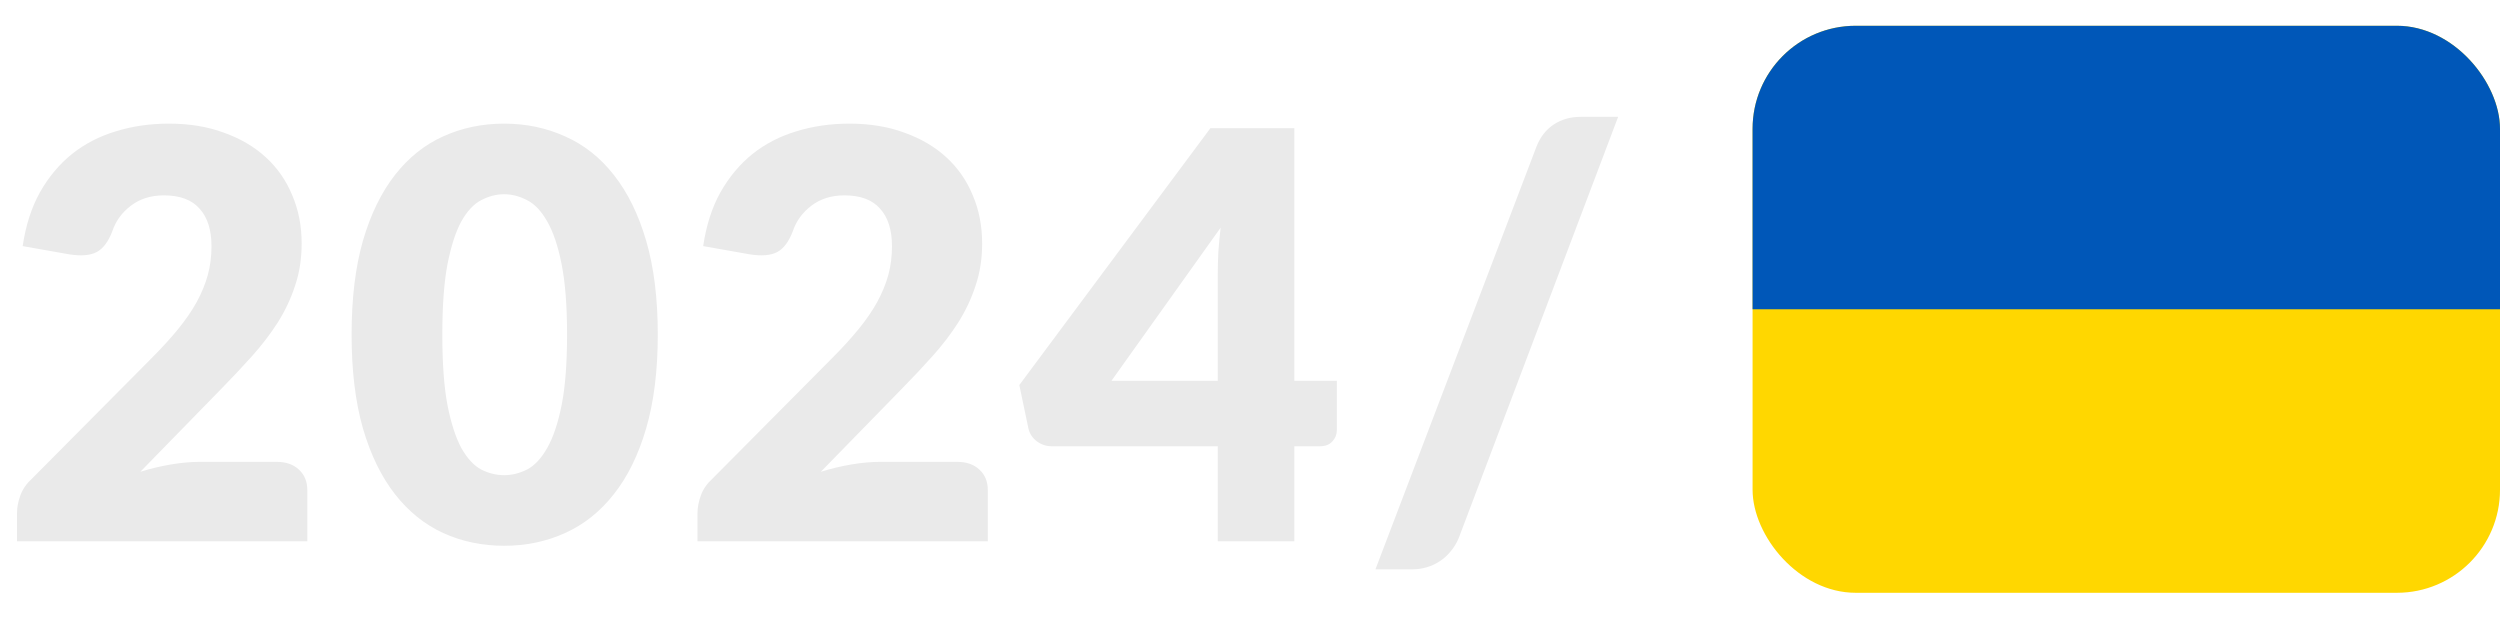
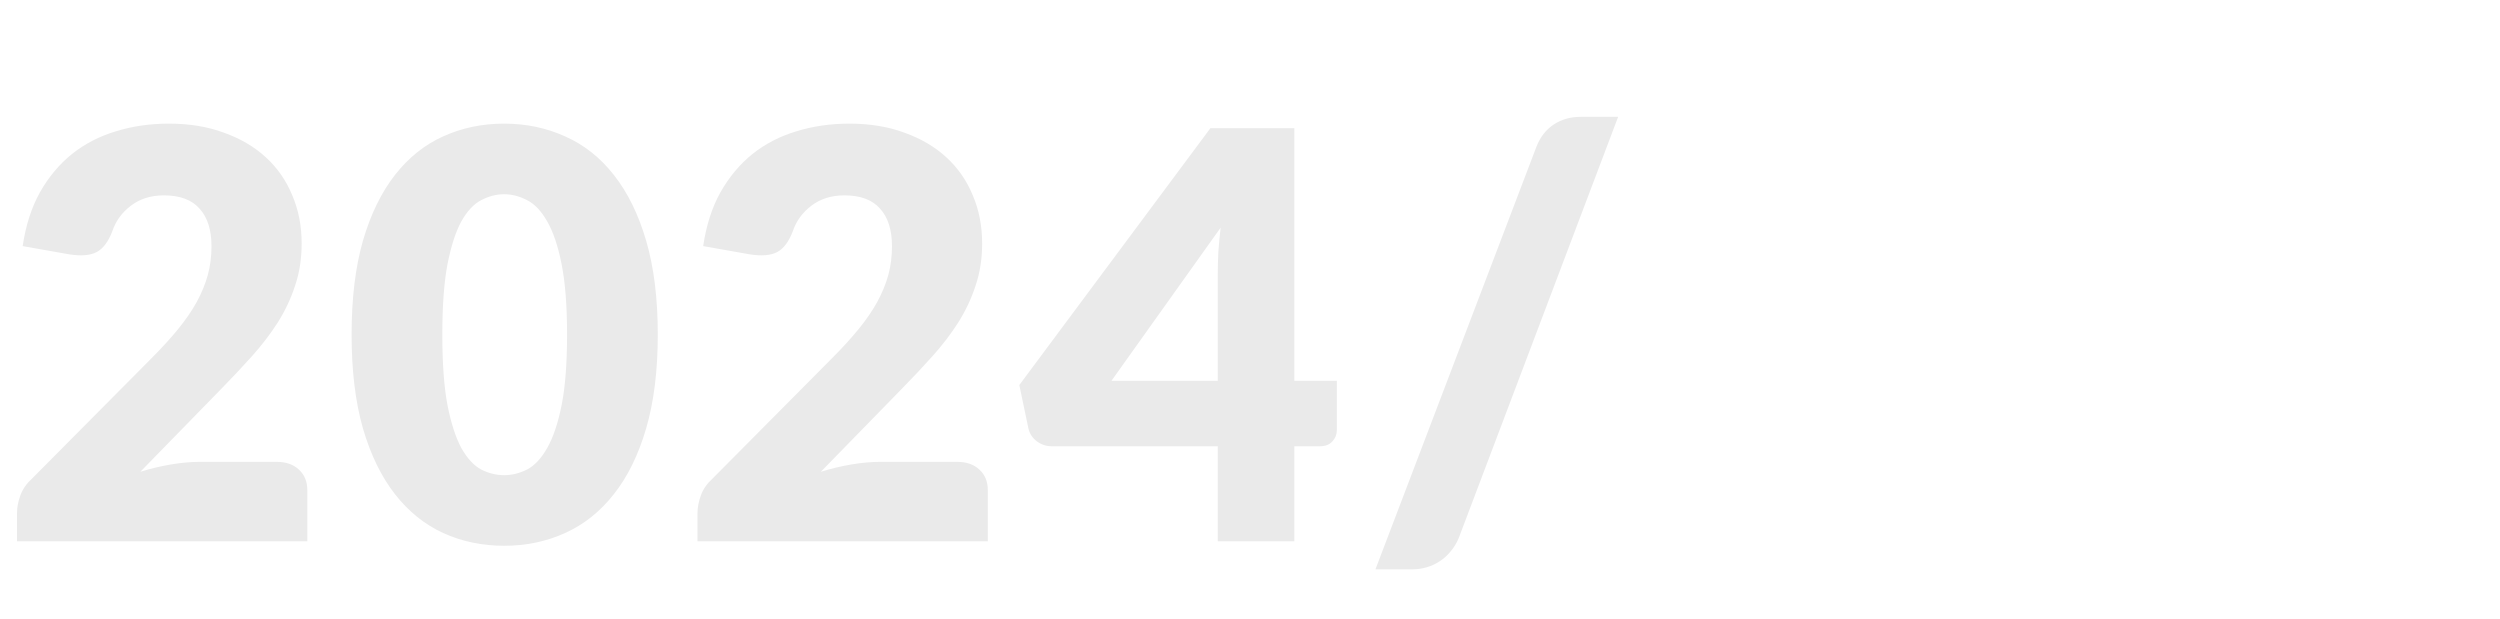
<svg xmlns="http://www.w3.org/2000/svg" width="97" height="24" viewBox="0 0 97 24" fill="none">
  <path d="M10.736 17.92C11.103 17.92 11.392 18.023 11.605 18.228C11.818 18.426 11.924 18.69 11.924 19.02V21H0.66V19.9C0.66 19.687 0.704 19.46 0.792 19.218C0.88 18.976 1.034 18.756 1.254 18.558L5.874 13.905C6.27 13.509 6.615 13.131 6.908 12.772C7.201 12.413 7.443 12.061 7.634 11.716C7.825 11.364 7.968 11.016 8.063 10.671C8.158 10.319 8.206 9.949 8.206 9.56C8.206 8.922 8.052 8.434 7.744 8.097C7.443 7.752 6.981 7.58 6.358 7.58C5.852 7.58 5.423 7.716 5.071 7.987C4.726 8.251 4.488 8.581 4.356 8.977C4.202 9.38 4 9.648 3.751 9.78C3.502 9.912 3.146 9.941 2.684 9.868L0.88 9.549C0.997 8.75 1.221 8.053 1.551 7.459C1.888 6.865 2.303 6.37 2.794 5.974C3.293 5.578 3.861 5.285 4.499 5.094C5.137 4.896 5.823 4.797 6.556 4.797C7.348 4.797 8.059 4.914 8.69 5.149C9.328 5.376 9.871 5.695 10.318 6.106C10.765 6.517 11.106 7.008 11.341 7.58C11.583 8.145 11.704 8.768 11.704 9.45C11.704 10.037 11.62 10.579 11.451 11.078C11.29 11.577 11.066 12.053 10.78 12.508C10.494 12.955 10.16 13.392 9.779 13.817C9.405 14.235 9.005 14.66 8.58 15.093L5.445 18.305C5.848 18.18 6.248 18.085 6.644 18.019C7.04 17.953 7.407 17.92 7.744 17.92H10.736ZM25.522 12.981C25.522 14.382 25.371 15.595 25.071 16.622C24.77 17.649 24.352 18.499 23.817 19.174C23.289 19.849 22.658 20.351 21.925 20.681C21.199 21.011 20.41 21.176 19.56 21.176C18.709 21.176 17.921 21.011 17.195 20.681C16.476 20.351 15.853 19.849 15.325 19.174C14.797 18.499 14.382 17.649 14.082 16.622C13.788 15.595 13.642 14.382 13.642 12.981C13.642 11.58 13.788 10.367 14.082 9.34C14.382 8.313 14.797 7.463 15.325 6.788C15.853 6.113 16.476 5.615 17.195 5.292C17.921 4.962 18.709 4.797 19.56 4.797C20.41 4.797 21.199 4.962 21.925 5.292C22.658 5.615 23.289 6.113 23.817 6.788C24.352 7.463 24.77 8.313 25.071 9.34C25.371 10.367 25.522 11.58 25.522 12.981ZM22.002 12.981C22.002 11.874 21.932 10.968 21.793 10.264C21.653 9.553 21.466 8.995 21.232 8.592C21.004 8.189 20.744 7.914 20.451 7.767C20.157 7.613 19.86 7.536 19.56 7.536C19.259 7.536 18.962 7.613 18.669 7.767C18.383 7.914 18.126 8.189 17.899 8.592C17.679 8.995 17.499 9.553 17.36 10.264C17.228 10.968 17.162 11.874 17.162 12.981C17.162 14.096 17.228 15.005 17.36 15.709C17.499 16.413 17.679 16.97 17.899 17.381C18.126 17.784 18.383 18.063 18.669 18.217C18.962 18.364 19.259 18.437 19.56 18.437C19.86 18.437 20.157 18.364 20.451 18.217C20.744 18.063 21.004 17.784 21.232 17.381C21.466 16.97 21.653 16.413 21.793 15.709C21.932 15.005 22.002 14.096 22.002 12.981ZM37.139 17.92C37.506 17.92 37.796 18.023 38.008 18.228C38.221 18.426 38.327 18.69 38.327 19.02V21H27.063V19.9C27.063 19.687 27.107 19.46 27.195 19.218C27.283 18.976 27.437 18.756 27.657 18.558L32.277 13.905C32.673 13.509 33.018 13.131 33.311 12.772C33.605 12.413 33.847 12.061 34.037 11.716C34.228 11.364 34.371 11.016 34.466 10.671C34.562 10.319 34.609 9.949 34.609 9.56C34.609 8.922 34.455 8.434 34.147 8.097C33.847 7.752 33.385 7.58 32.761 7.58C32.255 7.58 31.826 7.716 31.474 7.987C31.13 8.251 30.891 8.581 30.759 8.977C30.605 9.38 30.404 9.648 30.154 9.78C29.905 9.912 29.549 9.941 29.087 9.868L27.283 9.549C27.401 8.75 27.624 8.053 27.954 7.459C28.292 6.865 28.706 6.37 29.197 5.974C29.696 5.578 30.264 5.285 30.902 5.094C31.54 4.896 32.226 4.797 32.959 4.797C33.751 4.797 34.463 4.914 35.093 5.149C35.731 5.376 36.274 5.695 36.721 6.106C37.169 6.517 37.51 7.008 37.744 7.58C37.986 8.145 38.107 8.768 38.107 9.45C38.107 10.037 38.023 10.579 37.854 11.078C37.693 11.577 37.469 12.053 37.183 12.508C36.897 12.955 36.564 13.392 36.182 13.817C35.808 14.235 35.409 14.66 34.983 15.093L31.848 18.305C32.252 18.18 32.651 18.085 33.047 18.019C33.443 17.953 33.81 17.92 34.147 17.92H37.139ZM47.25 14.774V10.594C47.25 10.337 47.258 10.062 47.272 9.769C47.294 9.468 47.324 9.157 47.36 8.834L43.125 14.774H47.25ZM51.87 14.774V16.688C51.87 16.857 51.812 17.003 51.694 17.128C51.584 17.253 51.423 17.315 51.21 17.315H50.22V21H47.25V17.315H40.804C40.592 17.315 40.397 17.249 40.221 17.117C40.053 16.985 39.946 16.82 39.902 16.622L39.55 14.939L46.964 4.973H50.22V14.774H51.87ZM56.602 20.868C56.521 21.066 56.415 21.242 56.283 21.396C56.158 21.55 56.015 21.678 55.854 21.781C55.7 21.884 55.531 21.961 55.348 22.012C55.172 22.063 54.996 22.089 54.82 22.089H53.368L59.616 5.688C59.763 5.314 59.986 5.028 60.287 4.83C60.587 4.632 60.936 4.533 61.332 4.533H62.784L56.602 20.868Z" fill="#EAEAEA" />
  <g clip-path="url(#clip0_1372_128)">
    <path fill-rule="evenodd" clip-rule="evenodd" d="M68 1H97V23H68V1Z" fill="#FFD700" />
-     <path fill-rule="evenodd" clip-rule="evenodd" d="M68 1H97V12H68V1Z" fill="#0057B8" />
  </g>
  <defs>
    <clipPath id="clip0_1372_128">
-       <rect x="68" y="1" width="29" height="22" rx="4" fill="white" />
-     </clipPath>
+       </clipPath>
  </defs>
</svg>